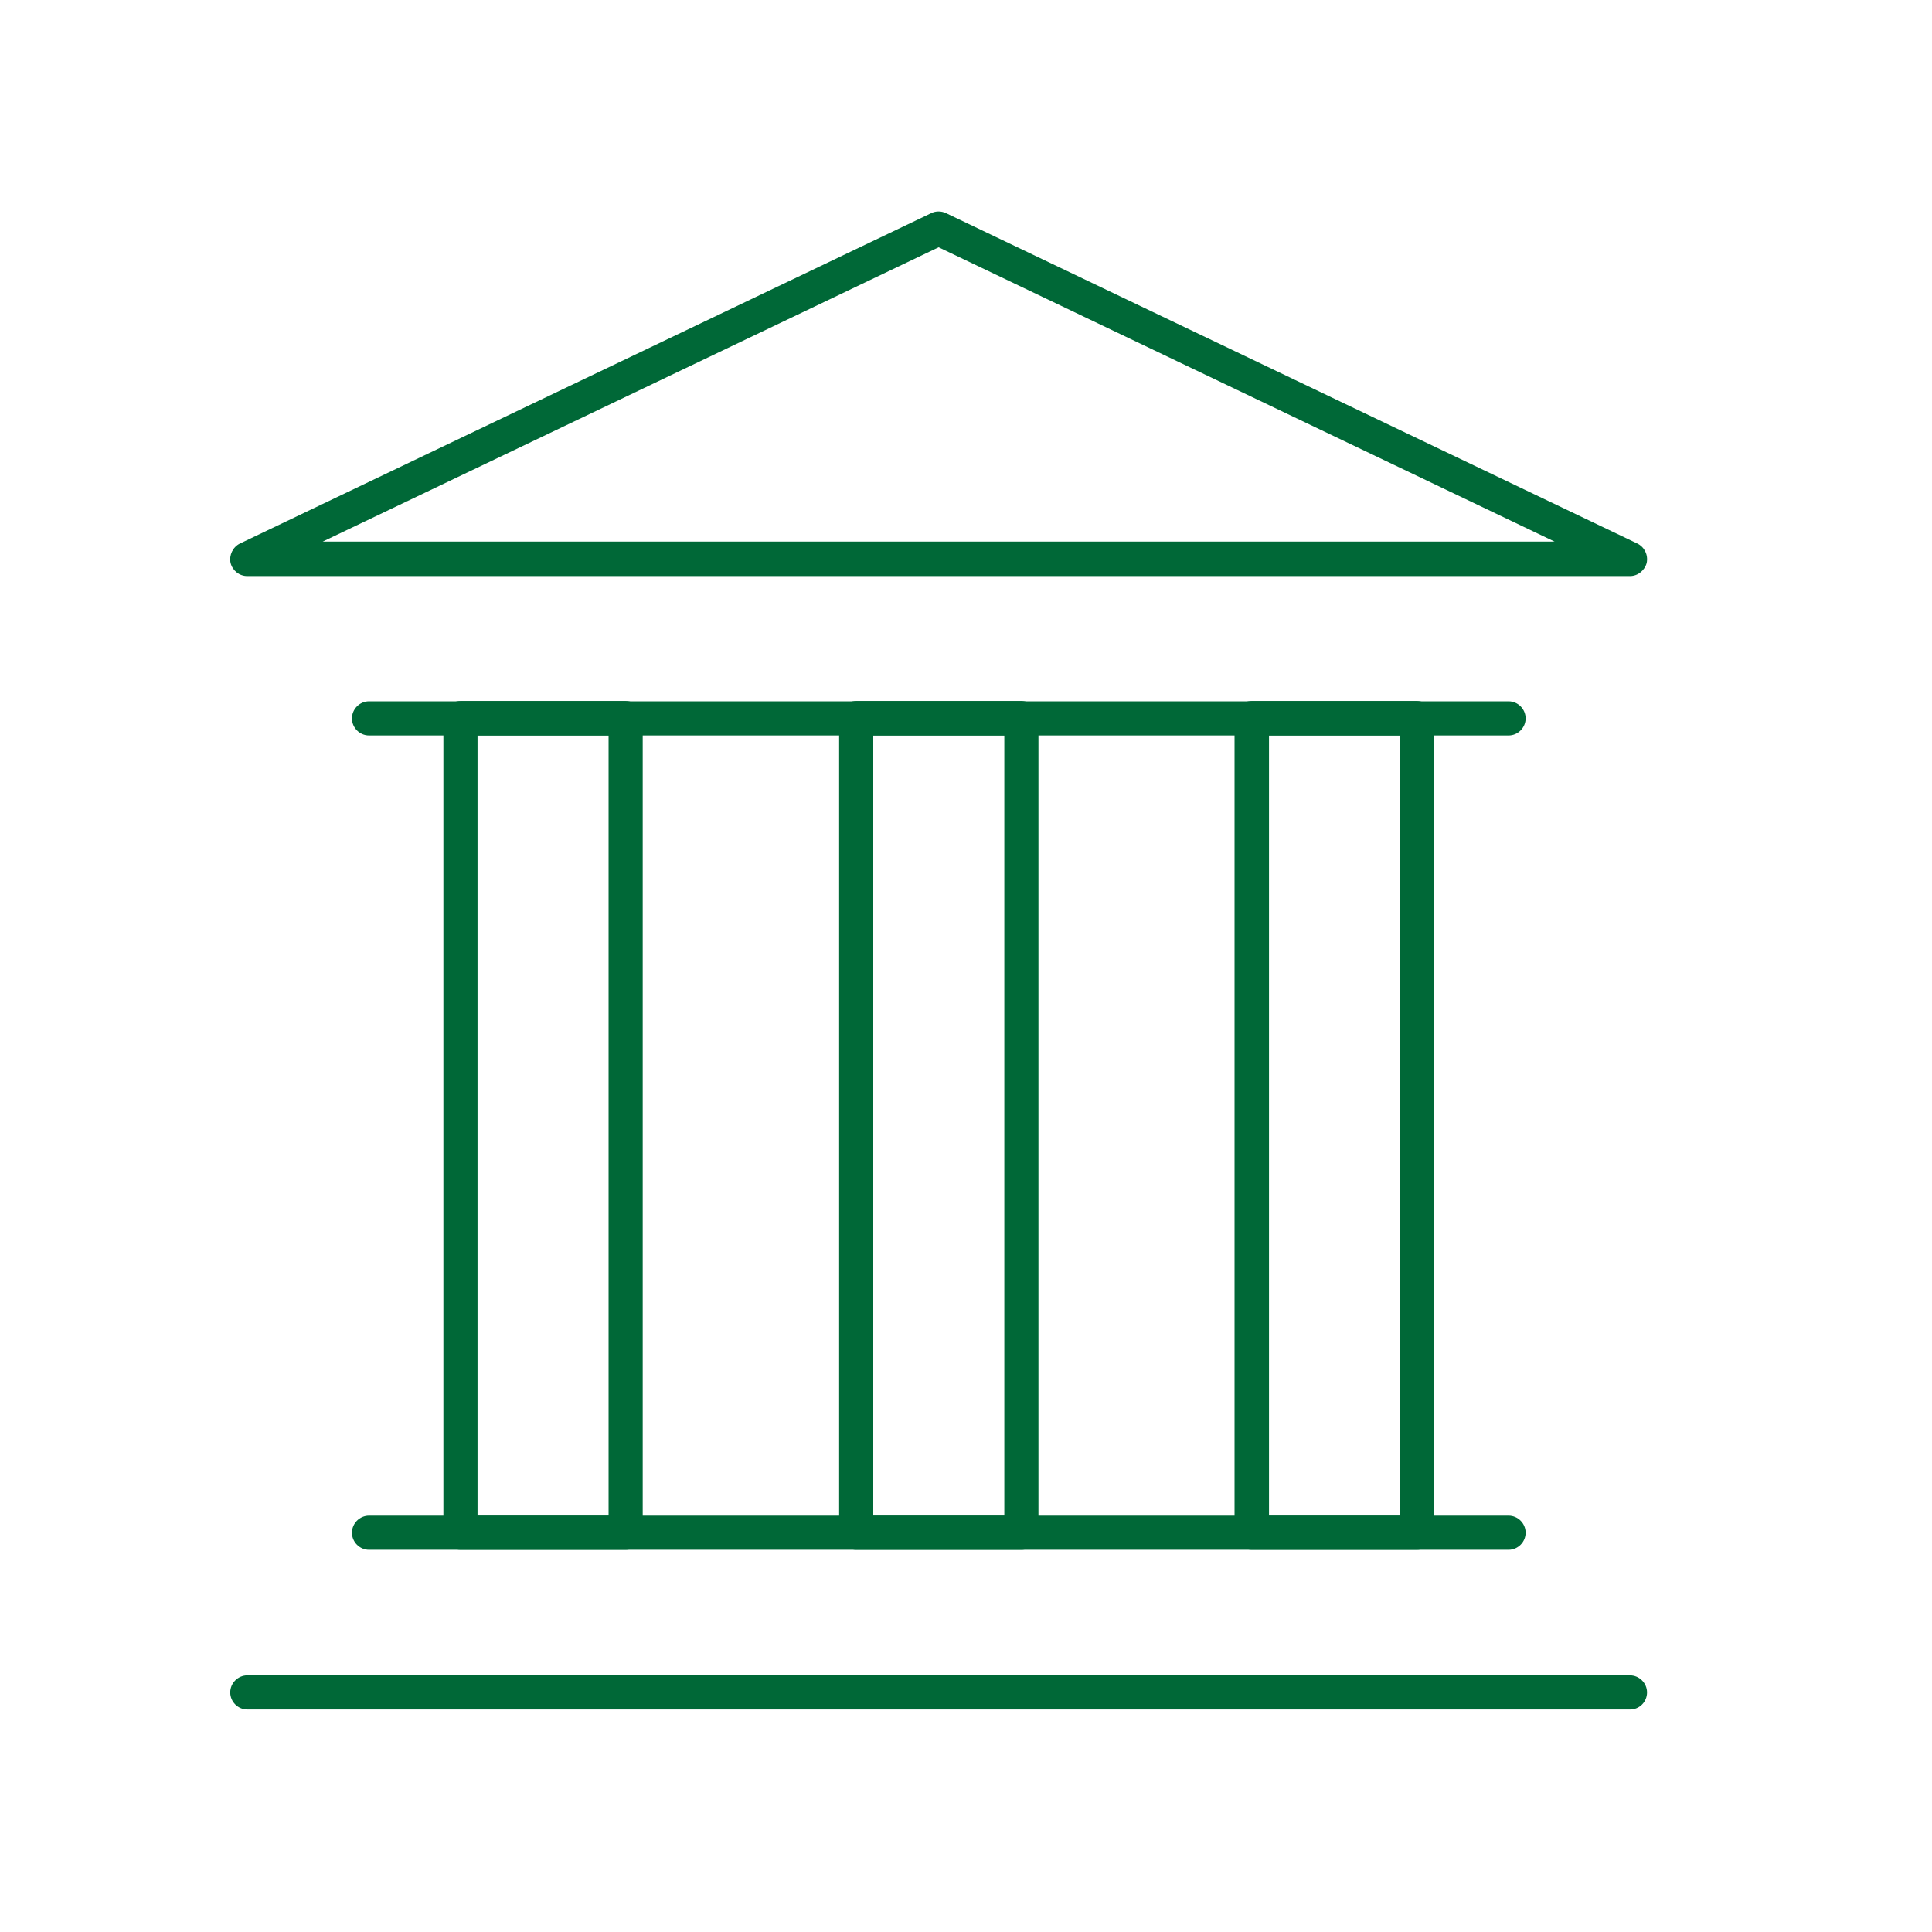
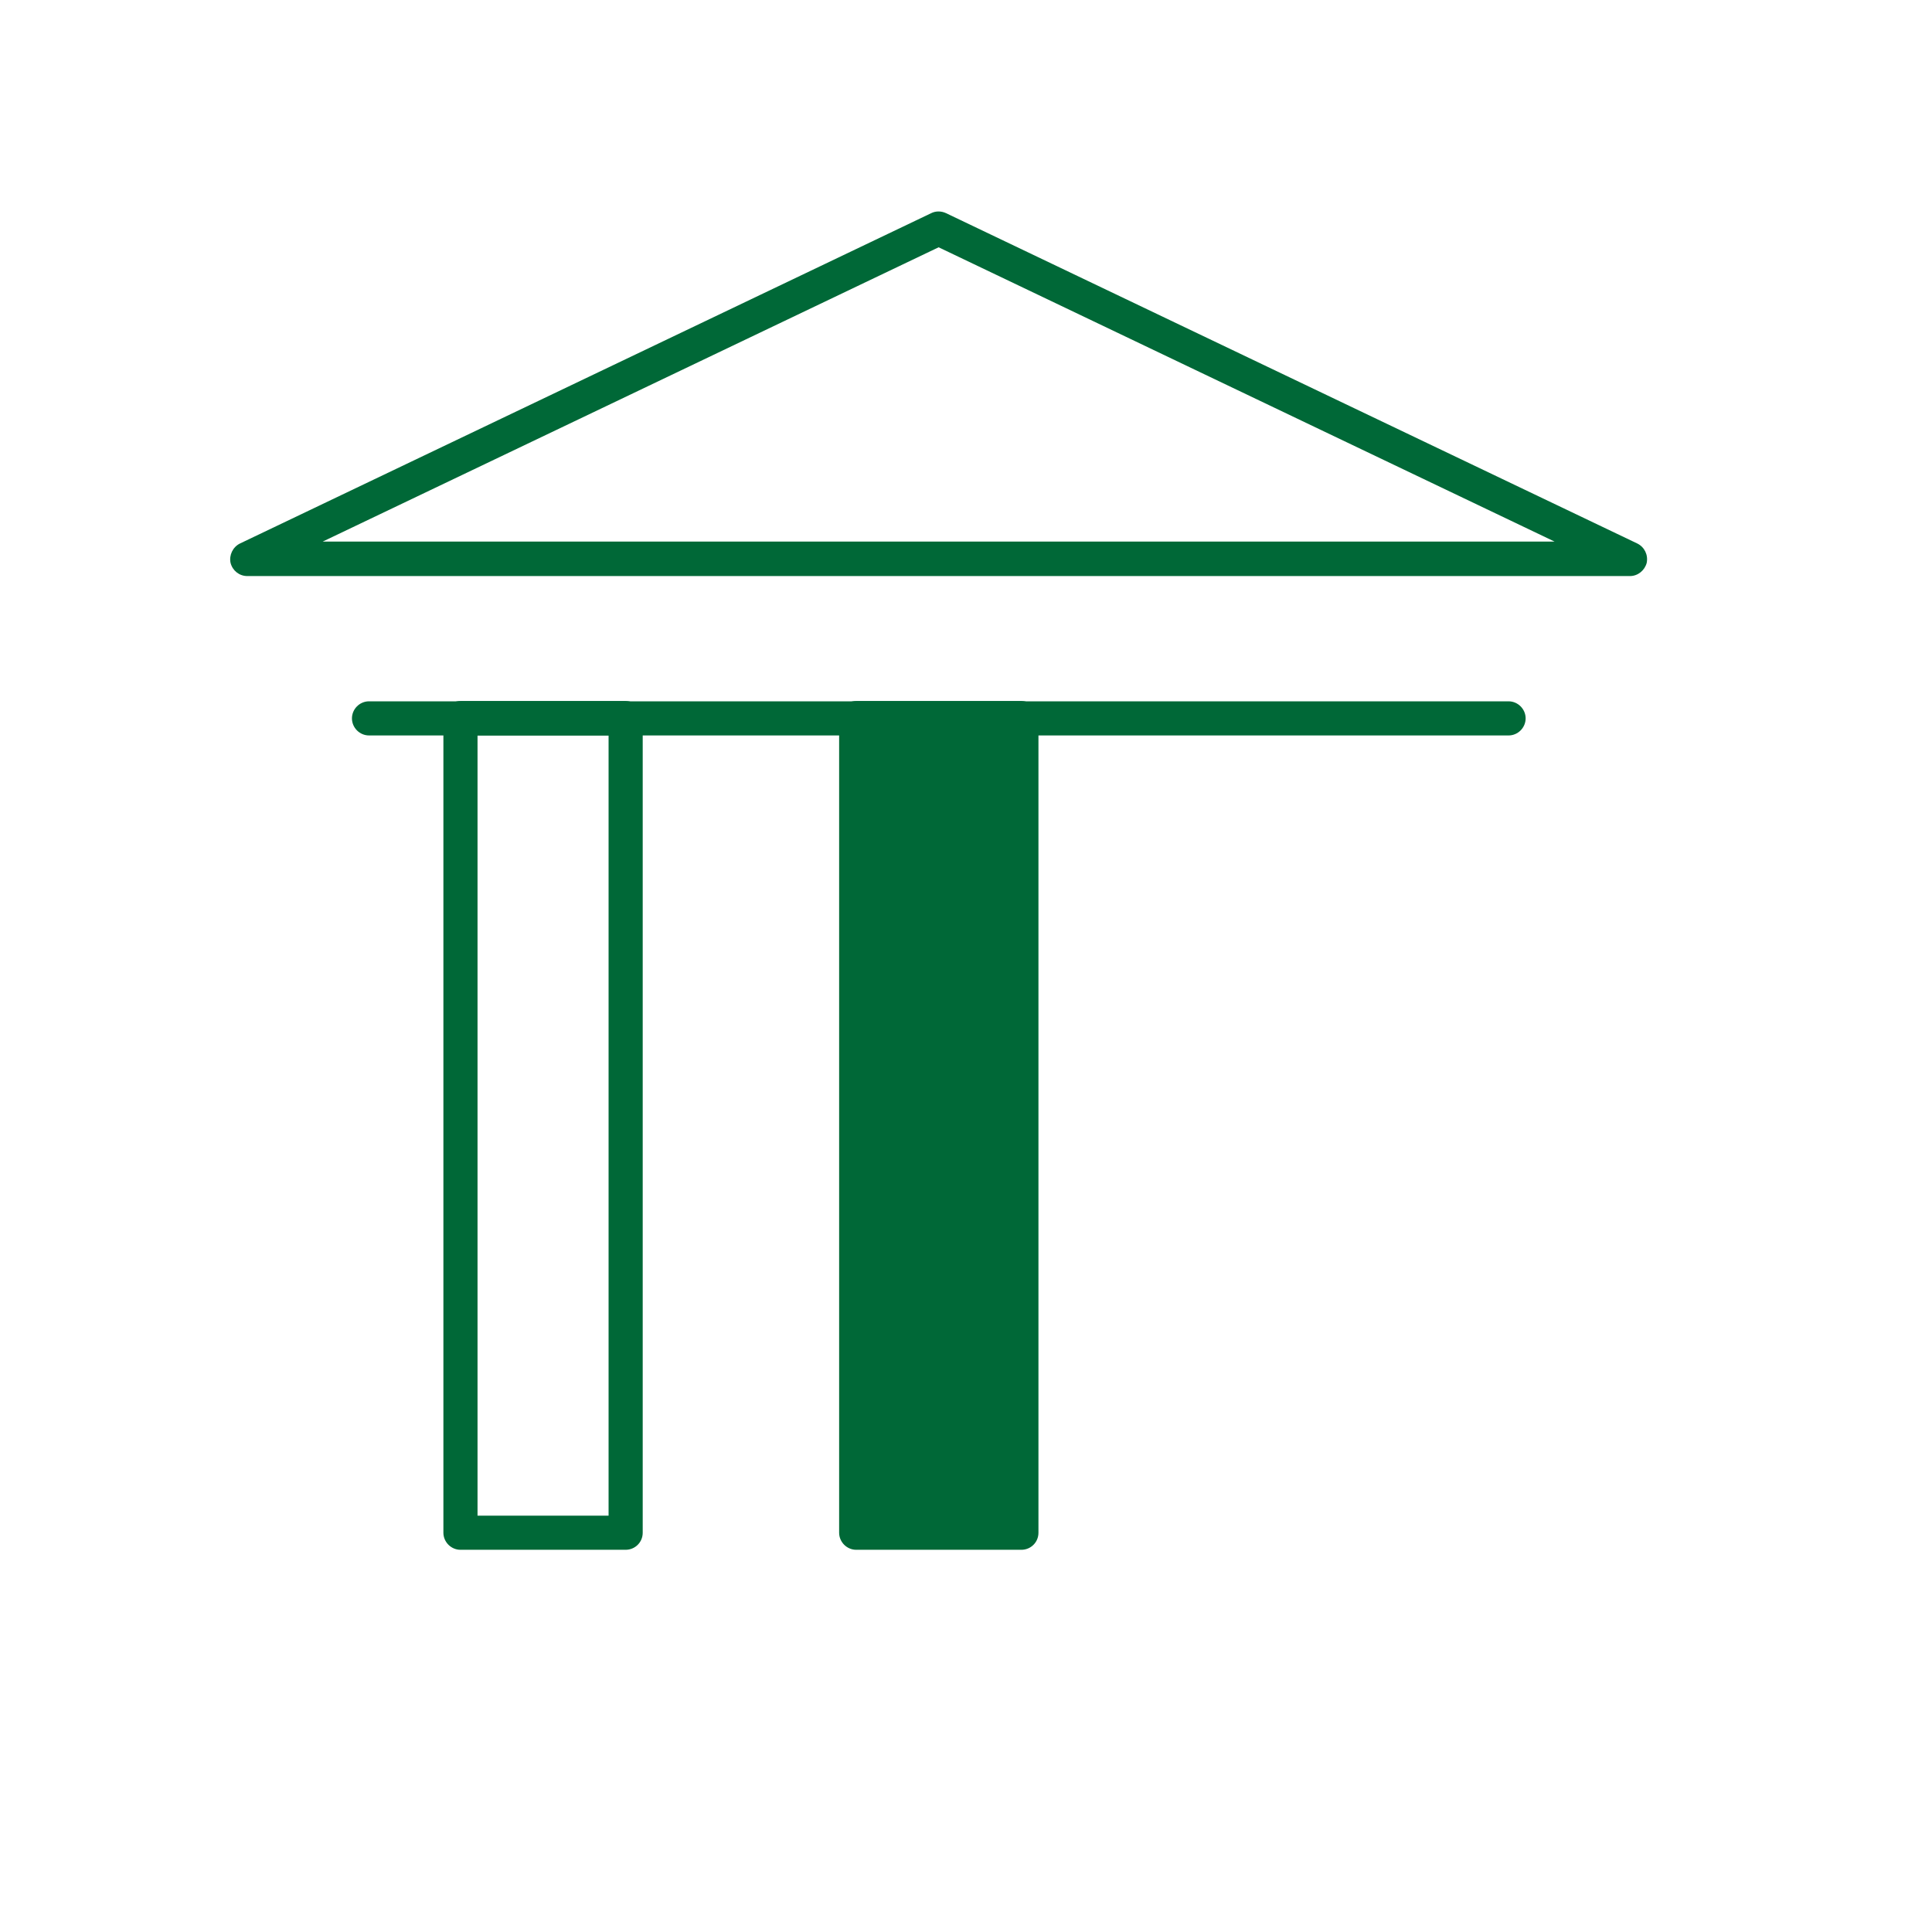
<svg xmlns="http://www.w3.org/2000/svg" version="1.1" id="Vrstva_1" x="0px" y="0px" viewBox="0 0 60 60" style="enable-background:new 0 0 60 60;" xml:space="preserve">
  <style type="text/css">
	.st0{clip-path:url(#SVGID_00000049203916780161201920000009268940043806842000_);}
	.st1{opacity:0.4;fill:url(#SVGID_00000182518365451443977630000008122277917507650224_);}
	.st2{fill:url(#SVGID_00000065043304801585019000000002816436788890013064_);}
	.st3{clip-path:url(#SVGID_00000006708037156477806830000008822004094330927528_);}
	.st4{opacity:0.6;fill:url(#SVGID_00000183221716095914407030000015380068947766391949_);}
	.st5{opacity:0.5;fill:url(#SVGID_00000008125519892879820450000014333294519742265020_);}
	.st6{clip-path:url(#SVGID_00000052074467100175507640000002040765359626870699_);}
	.st7{opacity:0.5;fill:url(#SVGID_00000030461282348144717760000003780188543922703488_);}
	.st8{opacity:0.1;}
	.st9{opacity:0;fill:#FFFFFF;}
	.st10{opacity:7.407407e-03;fill:#FDFDFD;}
	.st11{opacity:0.015;fill:#FCFBFB;}
	.st12{opacity:0.022;fill:#FAFAFA;}
	.st13{opacity:0.03;fill:#F8F8F8;}
	.st14{opacity:0.037;fill:#F6F6F6;}
	.st15{opacity:0.044;fill:#F5F4F4;}
	.st16{opacity:0.052;fill:#F3F2F2;}
	.st17{opacity:0.059;fill:#F1F1F1;}
	.st18{opacity:0.067;fill:#EFEFEF;}
	.st19{opacity:0.074;fill:#EEEDED;}
	.st20{opacity:0.082;fill:#ECEBEB;}
	.st21{opacity:0.089;fill:#EAEAEA;}
	.st22{opacity:0.096;fill:#E8E8E8;}
	.st23{opacity:0.104;fill:#E7E6E6;}
	.st24{opacity:0.111;fill:#E5E4E4;}
	.st25{opacity:0.118;fill:#E3E2E2;}
	.st26{opacity:0.126;fill:#E1E1E1;}
	.st27{opacity:0.133;fill:#E0DFDF;}
	.st28{opacity:0.141;fill:#DEDDDD;}
	.st29{opacity:0.148;fill:#DCDBDB;}
	.st30{opacity:0.156;fill:#DAD9D9;}
	.st31{opacity:0.163;fill:#D9D8D8;}
	.st32{opacity:0.17;fill:#D7D6D6;}
	.st33{opacity:0.178;fill:#D5D4D4;}
	.st34{opacity:0.185;fill:#D3D2D2;}
	.st35{opacity:0.193;fill:#D2D0D0;}
	.st36{opacity:0.2;fill:#D0CFCF;}
	.st37{opacity:0.207;fill:#CECDCD;}
	.st38{opacity:0.215;fill:#CDCBCB;}
	.st39{opacity:0.222;fill:#CBC9C9;}
	.st40{opacity:0.23;fill:#C9C8C8;}
	.st41{opacity:0.237;fill:#C7C6C6;}
	.st42{opacity:0.244;fill:#C6C4C4;}
	.st43{opacity:0.252;fill:#C4C2C2;}
	.st44{opacity:0.259;fill:#C2C0C0;}
	.st45{opacity:0.267;fill:#C0BFBF;}
	.st46{opacity:0.274;fill:#BFBDBD;}
	.st47{opacity:0.281;fill:#BDBBBB;}
	.st48{opacity:0.289;fill:#BBB9B9;}
	.st49{opacity:0.296;fill:#B9B7B7;}
	.st50{opacity:0.304;fill:#B8B6B6;}
	.st51{opacity:0.311;fill:#B6B4B4;}
	.st52{opacity:0.319;fill:#B4B2B2;}
	.st53{opacity:0.326;fill:#B2B0B0;}
	.st54{opacity:0.333;fill:#B1AEAE;}
	.st55{opacity:0.341;fill:#AFADAD;}
	.st56{opacity:0.348;fill:#ADABAB;}
	.st57{opacity:0.356;fill:#ABA9A9;}
	.st58{opacity:0.363;fill:#AAA7A7;}
	.st59{opacity:0.37;fill:#A8A5A5;}
	.st60{opacity:0.378;fill:#A6A4A4;}
	.st61{opacity:0.385;fill:#A4A2A2;}
	.st62{opacity:0.393;fill:#A3A0A0;}
	.st63{opacity:0.4;fill:#A19E9E;}
	.st64{opacity:0.407;fill:#9F9D9D;}
	.st65{opacity:0.415;fill:#9E9B9B;}
	.st66{opacity:0.422;fill:#9C9999;}
	.st67{opacity:0.43;fill:#9A9797;}
	.st68{opacity:0.437;fill:#989595;}
	.st69{opacity:0.444;fill:#979494;}
	.st70{opacity:0.452;fill:#959292;}
	.st71{opacity:0.459;fill:#939090;}
	.st72{opacity:0.467;fill:#918E8E;}
	.st73{opacity:0.474;fill:#908C8C;}
	.st74{opacity:0.481;fill:#8E8B8B;}
	.st75{opacity:0.489;fill:#8C8989;}
	.st76{opacity:0.496;fill:#8A8787;}
	.st77{opacity:0.504;fill:#898585;}
	.st78{opacity:0.511;fill:#878383;}
	.st79{opacity:0.518;fill:#858282;}
	.st80{opacity:0.526;fill:#838080;}
	.st81{opacity:0.533;fill:#827E7E;}
	.st82{opacity:0.541;fill:#807C7C;}
	.st83{opacity:0.548;fill:#7E7B7B;}
	.st84{opacity:0.556;fill:#7C7979;}
	.st85{opacity:0.563;fill:#7B7777;}
	.st86{opacity:0.57;fill:#797575;}
	.st87{opacity:0.578;fill:#777373;}
	.st88{opacity:0.585;fill:#757272;}
	.st89{opacity:0.593;fill:#747070;}
	.st90{opacity:0.6;fill:#726E6E;}
	.st91{fill:#60A182;}
	.st92{fill:#31855D;}
	.st93{fill:#006837;}
	.st94{fill:#FFFFFF;}
	.st95{fill:#3DAE2B;}
	.st96{fill:#2CA719;}
	.st97{fill:#20A20C;}
	.st98{fill:#62C46E;}
	.st99{fill:#4FBD5D;}
	.st100{fill:#39B54A;}
	.st101{fill:#8CC63F;}
	.st102{fill:#80C02B;}
	.st103{fill:#6CB609;}
	.st104{fill:#D9E021;}
	.st105{fill:#D3DA00;}
	.st106{fill:#CAD300;}
	.st107{fill:#F2F2F2;}
	.st108{fill:none;stroke:#006837;stroke-width:1.2;stroke-linecap:round;stroke-linejoin:round;stroke-miterlimit:10;}
</style>
  <g>
    <g>
      <g>
-         <path class="st93" d="M50.62,53.09H7.68c-0.29,0-0.53-0.24-0.53-0.53c0-0.29,0.24-0.53,0.53-0.53h42.94     c0.29,0,0.53,0.24,0.53,0.53C51.15,52.85,50.92,53.09,50.62,53.09z" />
-       </g>
+         </g>
      <g>
-         <path class="st93" d="M46.85,48.13H11.46c-0.29,0-0.53-0.24-0.53-0.53s0.24-0.53,0.53-0.53h35.39c0.29,0,0.53,0.24,0.53,0.53     S47.14,48.13,46.85,48.13z" />
-       </g>
+         </g>
    </g>
    <g>
      <g>
        <path class="st93" d="M50.62,17.89H7.68c-0.25,0-0.46-0.17-0.52-0.41c-0.05-0.24,0.07-0.49,0.29-0.6L28.92,6.62     c0.14-0.07,0.31-0.07,0.46,0l21.47,10.26c0.22,0.11,0.34,0.35,0.29,0.6C51.08,17.71,50.87,17.89,50.62,17.89z M10.02,16.82h38.26     L29.15,7.68L10.02,16.82z" />
      </g>
      <g>
        <path class="st93" d="M46.85,22.84H11.46c-0.29,0-0.53-0.24-0.53-0.53s0.24-0.53,0.53-0.53h35.39c0.29,0,0.53,0.24,0.53,0.53     S47.14,22.84,46.85,22.84z" />
      </g>
    </g>
    <g>
      <g>
        <path class="st93" d="M19.43,48.13H14.3c-0.29,0-0.53-0.24-0.53-0.53v-25.3c0-0.29,0.24-0.53,0.53-0.53h5.13     c0.29,0,0.53,0.24,0.53,0.53v25.3C19.96,47.9,19.72,48.13,19.43,48.13z M14.83,47.07h4.07V22.84h-4.07V47.07z" />
      </g>
      <g>
-         <path class="st93" d="M31.72,48.13h-5.13c-0.29,0-0.53-0.24-0.53-0.53v-25.3c0-0.29,0.24-0.53,0.53-0.53h5.13     c0.29,0,0.53,0.24,0.53,0.53v25.3C32.25,47.9,32.01,48.13,31.72,48.13z M27.12,47.07h4.07V22.84h-4.07V47.07z" />
+         <path class="st93" d="M31.72,48.13h-5.13c-0.29,0-0.53-0.24-0.53-0.53v-25.3c0-0.29,0.24-0.53,0.53-0.53h5.13     c0.29,0,0.53,0.24,0.53,0.53v25.3C32.25,47.9,32.01,48.13,31.72,48.13z M27.12,47.07h4.07V22.84V47.07z" />
      </g>
      <g>
-         <path class="st93" d="M44,48.13h-5.13c-0.29,0-0.53-0.24-0.53-0.53v-25.3c0-0.29,0.24-0.53,0.53-0.53H44     c0.29,0,0.53,0.24,0.53,0.53v25.3C44.54,47.9,44.3,48.13,44,48.13z M39.41,47.07h4.07V22.84h-4.07V47.07z" />
-       </g>
+         </g>
    </g>
  </g>
</svg>